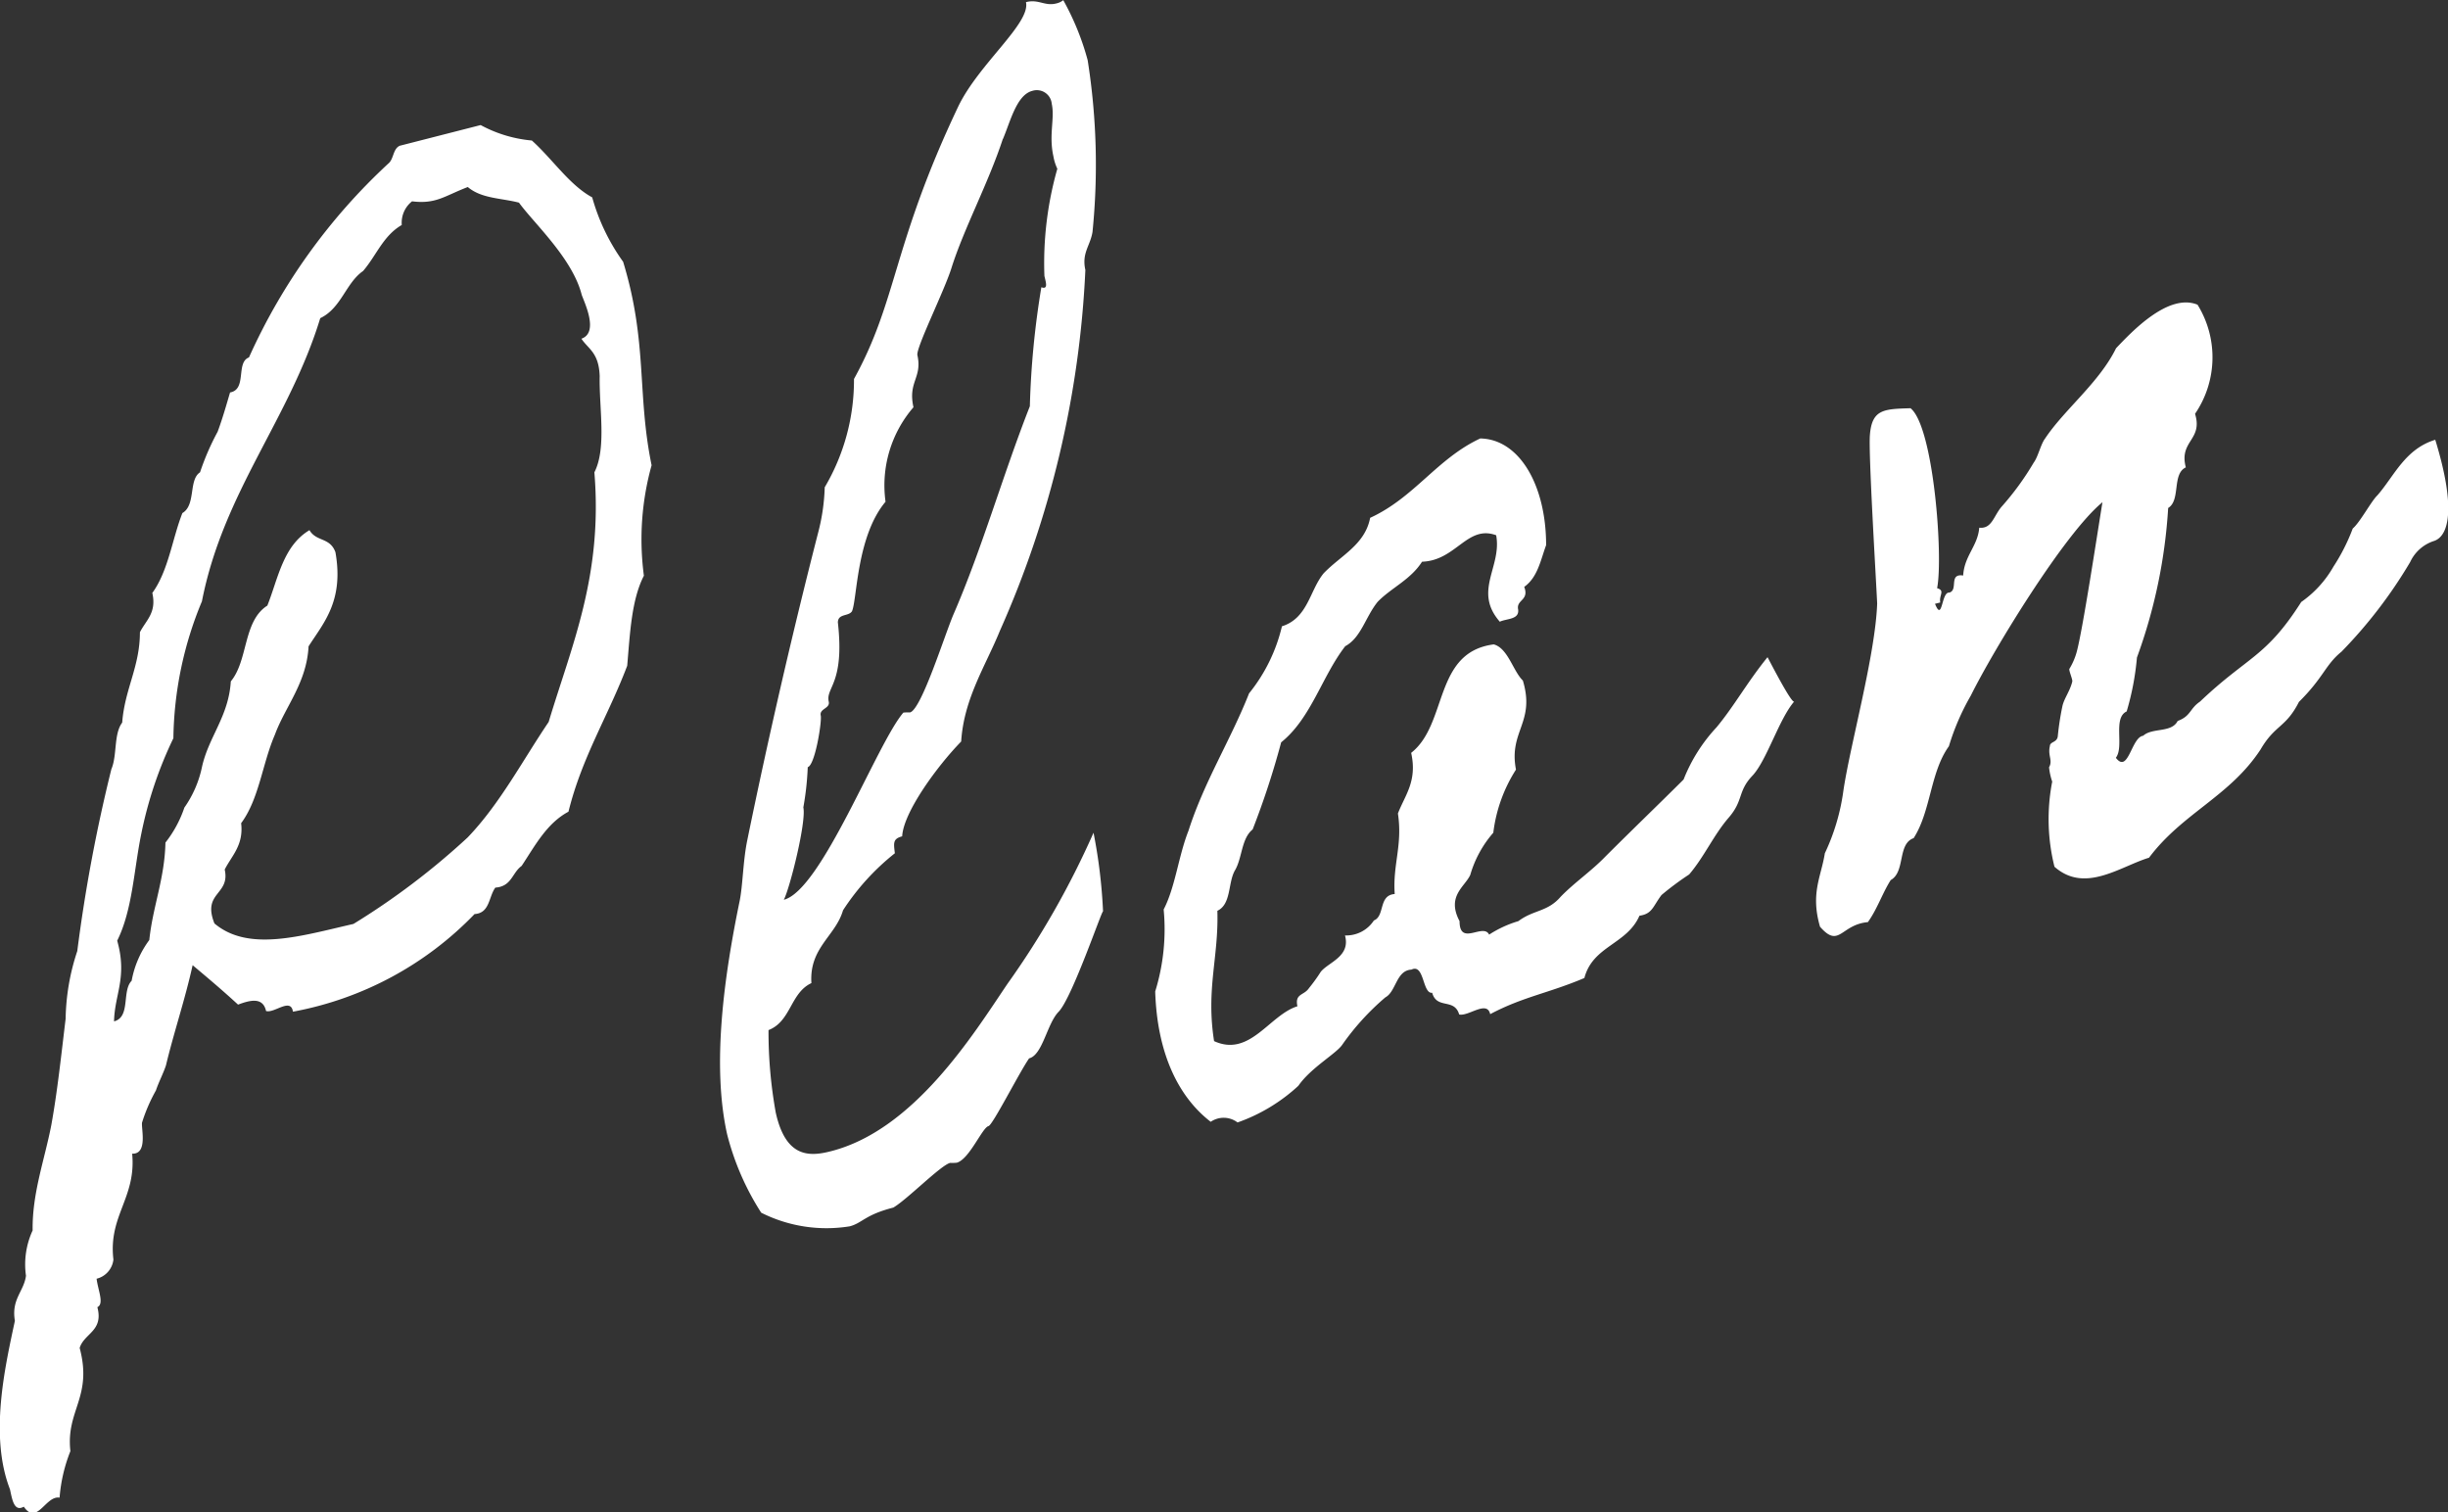
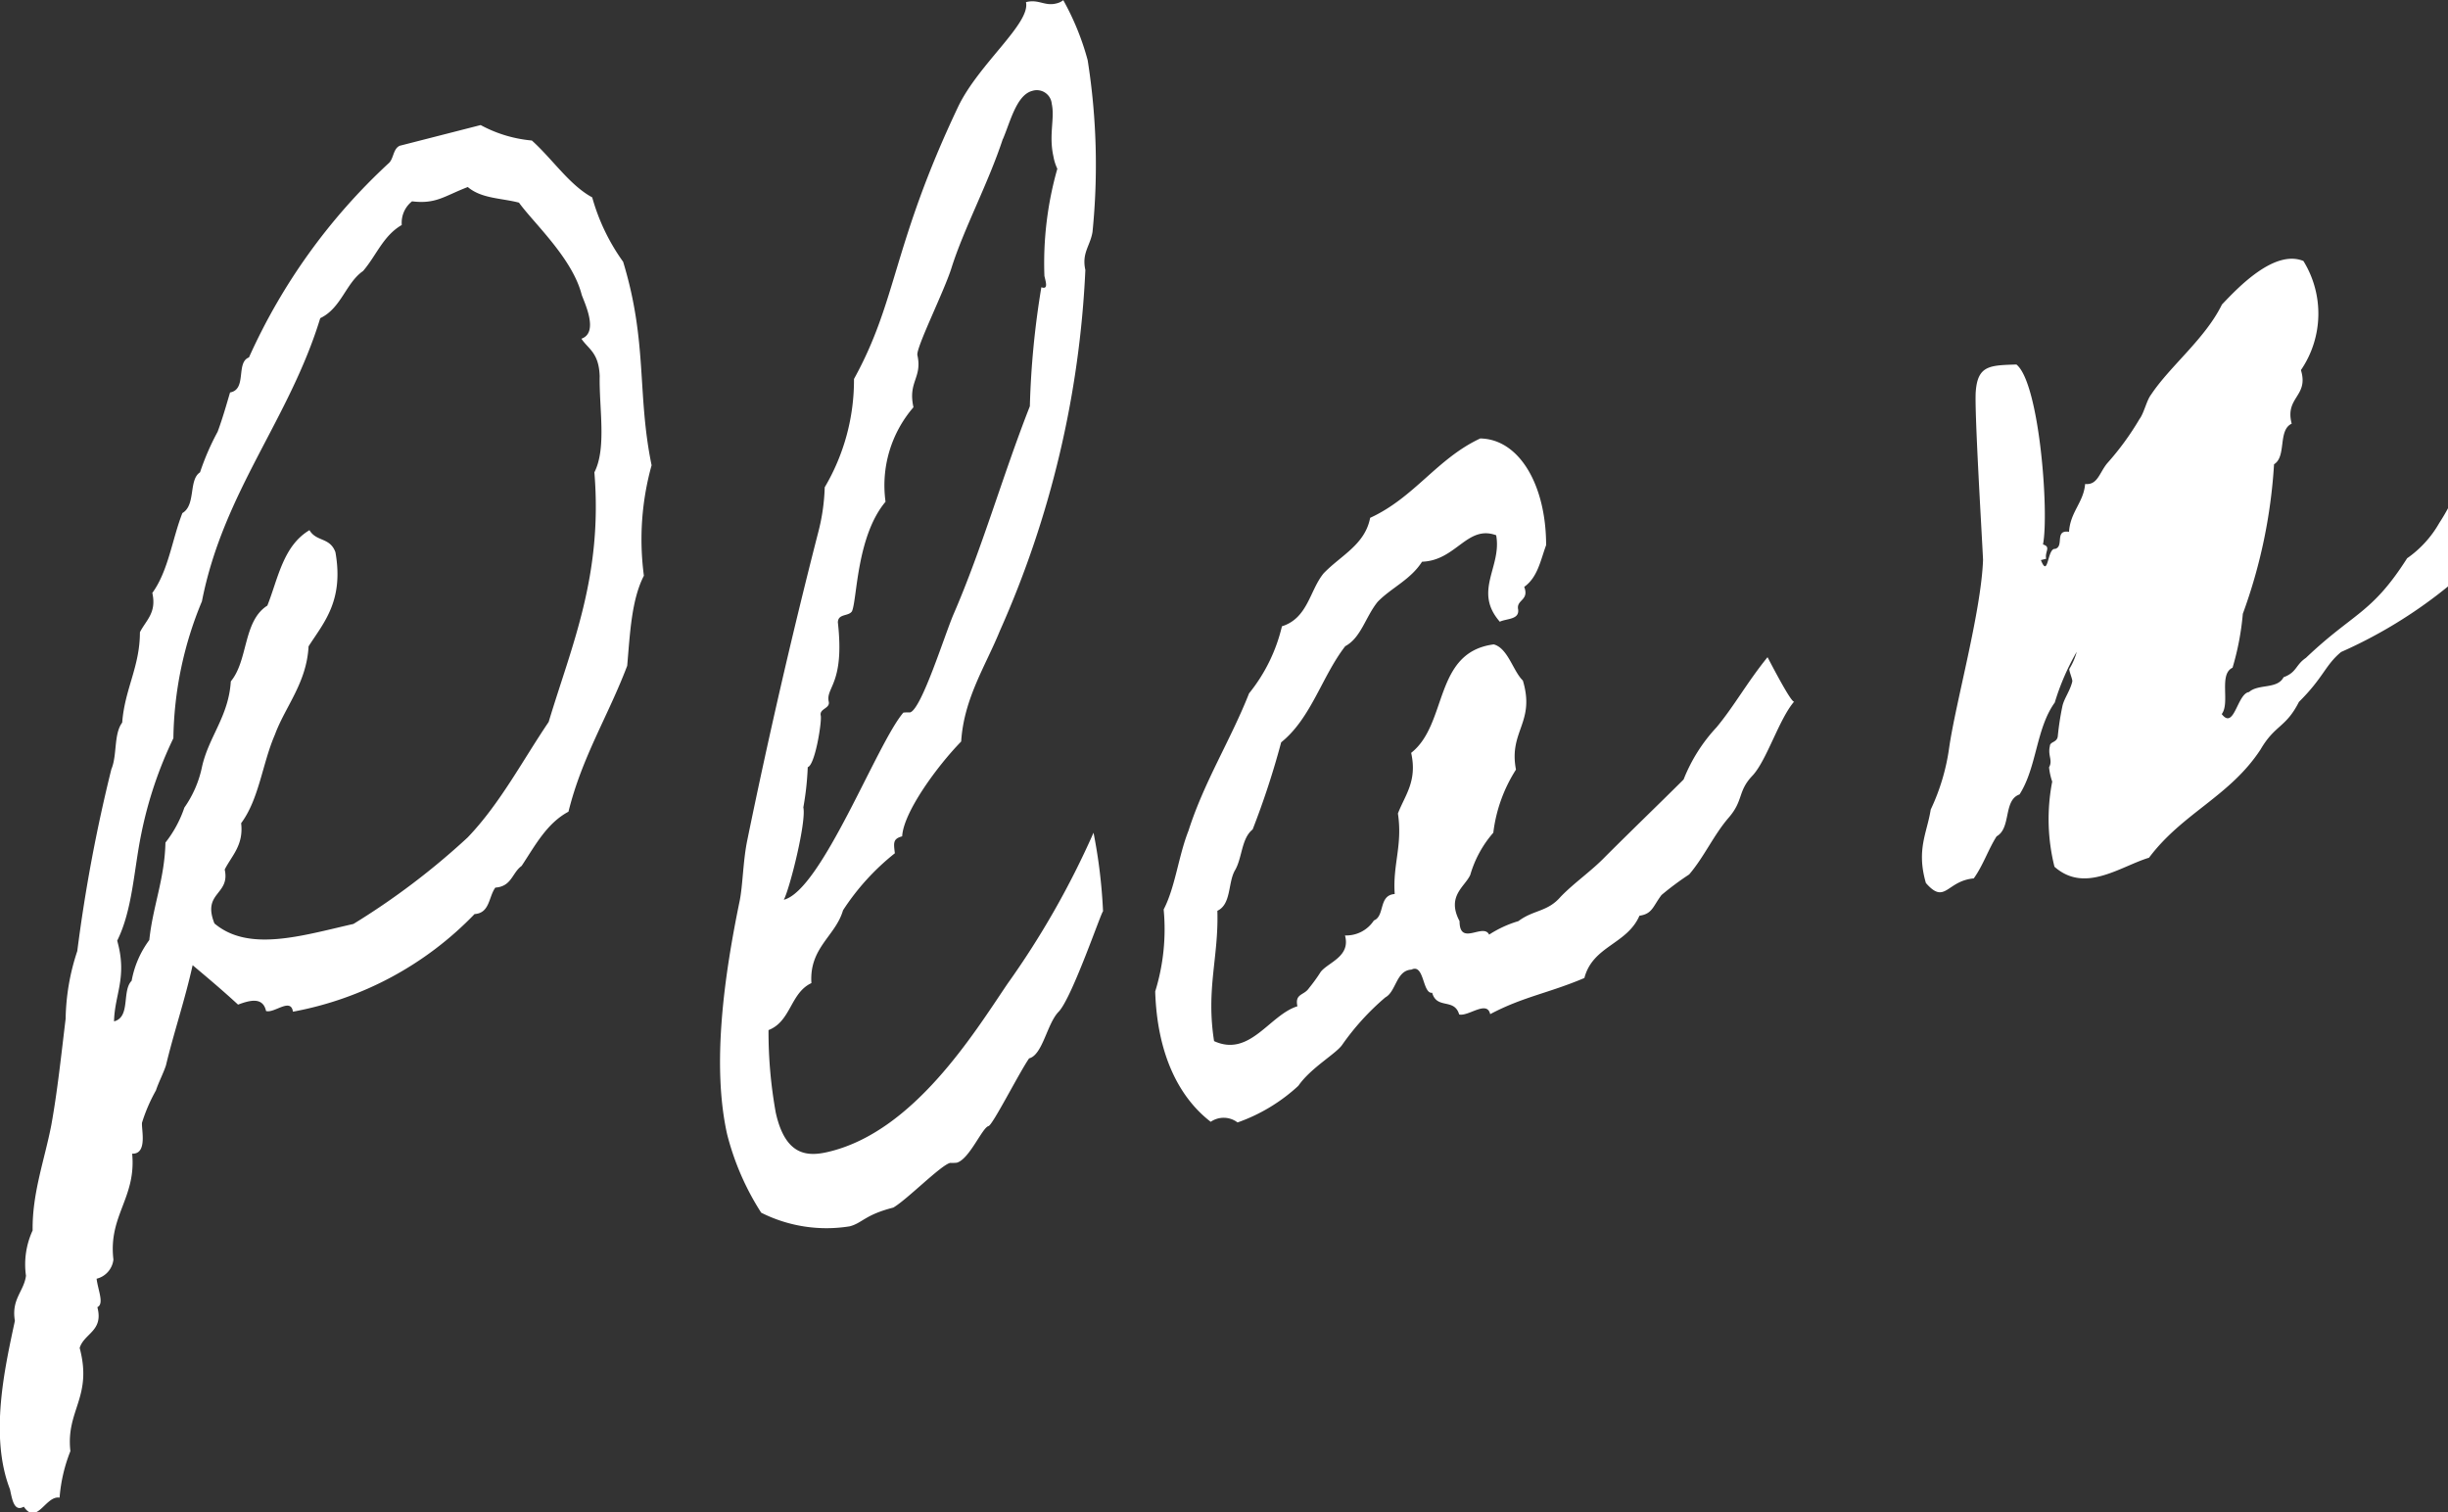
<svg xmlns="http://www.w3.org/2000/svg" width="148.969" height="92.03" viewBox="0 0 148.969 92.03">
  <rect x="0" y="0" width="148.969" height="92.03" fill="#333333" stroke="none" />
  <defs>
    <style>
      .cls-1 {
        fill: #fff;
        fill-rule: evenodd;
      }
    </style>
  </defs>
-   <path id="head_plan.svg" class="cls-1" d="M177.691,2085.7c-0.472,2.13-1.129,4.04-1.621,6.09-0.163.5-.448,1.03-0.611,1.53a10.183,10.183,0,0,0-.847,1.96c-0.052.38,0.358,1.92-.6,1.89,0.256,2.69-1.461,3.77-1.141,6.44a1.355,1.355,0,0,1-1.024,1.17c0.09,0.71.474,1.53,0.047,1.73,0.389,1.46-.8,1.58-1.077,2.48,0.8,3-.85,3.79-0.564,6.28a9.633,9.633,0,0,0-.658,2.83c-0.844-.15-1.376,1.72-2.177.55-0.6.34-.71-0.46-0.843-1.06-1.263-3.26-.3-7.44.3-10.25-0.226-1.32.55-1.79,0.675-2.74a4.93,4.93,0,0,1,.405-2.76c-0.032-2.28.733-4.31,1.14-6.43,0.364-2.02.583-4.09,0.868-6.45a13.646,13.646,0,0,1,.709-4.12,96.608,96.608,0,0,1,2.075-11.07c0.358-.83.134-2.14,0.658-2.83,0.154-2.05,1.077-3.39,1.079-5.5,0.376-.74,1.025-1.18.754-2.39,0.983-1.35,1.222-3.33,1.83-4.86,0.835-.49.364-2.02,1.074-2.48a15.382,15.382,0,0,1,1.071-2.47c0.3-.81.523-1.6,0.756-2.39,1.042-.18.338-1.83,1.15-2.13a36.35,36.35,0,0,1,8.473-11.79c0.346-.27.276-0.89,0.7-1.09l4.926-1.26a8.03,8.03,0,0,0,3.117.94c1.265,1.14,2.289,2.71,3.672,3.46a12.448,12.448,0,0,0,1.882,3.92c1.5,4.92.835,8.03,1.732,12.38a16.813,16.813,0,0,0-.469,6.72c-0.756,1.47-.844,3.51-1.015,5.48-1.15,3.04-2.756,5.56-3.574,8.88-1.329.71-2.039,2.08-2.851,3.3-0.585.42-.6,1.25-1.6,1.32-0.415.57-.331,1.55-1.265,1.61a20.5,20.5,0,0,1-11.052,5.94c-0.128-.88-1.129.11-1.635-0.04-0.192-.86-0.957-0.67-1.705-0.39C179.524,2087.24,178.607,2086.47,177.691,2085.7Zm9.788-2.51a44.444,44.444,0,0,0,6.946-5.26c1.976-2.06,3.352-4.7,4.932-7.03,1.4-4.66,3.3-8.9,2.782-15.19,0.753-1.47.282-3.92,0.323-5.85-0.05-1.45-.7-1.65-1.112-2.28,1.068-.37.2-2.16,0.018-2.67-0.565-2.23-2.934-4.38-3.818-5.61-1.074-.28-2.281-0.24-3.114-0.95-1.434.55-1.931,1.05-3.392,0.87a1.66,1.66,0,0,0-.626,1.44c-1.137.66-1.545,1.86-2.354,2.8-1.053.73-1.324,2.26-2.607,2.87-1.88,6.16-5.9,10.58-7.2,17.23a22.337,22.337,0,0,0-1.737,8.33,24.545,24.545,0,0,0-1.952,5.81c-0.457,2.22-.533,4.63-1.467,6.51,0.629,2.23-.157,3.25-0.192,4.91,1.022-.26.463-1.86,1.071-2.47a5.925,5.925,0,0,1,1.074-2.48c0.218-2.07.934-3.72,0.983-5.93a7.123,7.123,0,0,0,1.152-2.13,6.653,6.653,0,0,0,1.071-2.47c0.405-1.84,1.621-3.07,1.755-5.21,1.065-1.28.739-3.67,2.223-4.61,0.652-1.63.951-3.63,2.563-4.59,0.428,0.72,1.243.42,1.58,1.34,0.527,2.98-.733,4.31-1.635,5.73-0.116,2.23-1.42,3.66-2.051,5.38-0.76,1.75-.958,3.91-2.052,5.38,0.16,1.34-.576,1.98-1,2.82,0.347,1.56-1.388,1.37-.625,3.28C181.1,2084.92,184.325,2083.91,187.479,2083.19Zm45.614-.76c-0.038-.17-1.877,5.25-2.7,6.1-0.715.73-.971,2.63-1.8,2.84-0.614.89-2.212,4.05-2.468,4.12-0.384.09-1.17,2.03-1.938,2.23a2.876,2.876,0,0,1-.4.01c-0.577.15-2.616,2.23-3.457,2.72-1.726.44-1.886,0.94-2.651,1.14a8.832,8.832,0,0,1-5.389-.83,16.165,16.165,0,0,1-2.075-4.78c-0.925-4.16-.209-9.48.769-14.21,0.192-.97.2-2.44,0.465-3.7,1.266-6.18,2.747-12.61,4.307-18.69a12.2,12.2,0,0,0,.4-2.76,12.831,12.831,0,0,0,1.781-6.59c2.654-4.81,2.328-8.11,6.335-16.56,1.245-2.61,4.419-5.07,4.131-6.37,0.765-.2,1.138.26,1.842,0.08a1.03,1.03,0,0,0,.428-0.2,16.071,16.071,0,0,1,1.484,3.65,40.782,40.782,0,0,1,.294,10.46c-0.146.86-.664,1.27-0.434,2.31a60.7,60.7,0,0,1-5.2,21.95c-0.876,2.15-2.194,4.13-2.357,6.74-1.435,1.47-3.512,4.29-3.591,5.77-0.576.15-.518,0.41-0.445,1.03a14.485,14.485,0,0,0-3.154,3.47c-0.46,1.58-2.063,2.27-1.924,4.43-1.286.6-1.239,2.33-2.61,2.86a27.651,27.651,0,0,0,.44,5.02c0.614,2.78,2.077,2.68,3.358,2.35,5.054-1.29,8.641-7.07,10.725-10.16a51.869,51.869,0,0,0,5.255-9.22A32.093,32.093,0,0,1,233.093,2082.43Zm-6.1-47c-0.888,2.7-2.372,5.46-3.125,7.85-0.437,1.4-2.168,4.86-2.072,5.3,0.308,1.39-.588,1.61-0.239,3.17a7.27,7.27,0,0,0-1.7,5.75c-1.766,2.1-1.726,5.94-2.04,6.66-0.2.33-.849,0.13-0.861,0.68,0.422,3.74-.748,3.95-0.556,4.82,0.1,0.43-.579.42-0.486,0.85,0.079,0.35-.343,3.02-0.791,3.14a17.654,17.654,0,0,1-.268,2.45c0.192,0.86-.809,4.88-1.187,5.62,2.3-.59,5.662-9.51,7.274-11.39a2.935,2.935,0,0,1,.405-0.01c0.7-.18,2.121-4.76,2.659-6,1.743-4.02,2.992-8.46,4.633-12.63a52.479,52.479,0,0,1,.7-7.24c0.443,0.16.262-.34,0.186-0.69a20.989,20.989,0,0,1,.786-6.52,2.959,2.959,0,0,1-.239-0.76c-0.29-1.3.094-2.32-.1-3.19a0.912,0.912,0,0,0-1.188-.79C227.823,2032.75,227.445,2034.4,227,2035.43Zm48.156,34.23c-0.916,1.06-1.653,3.54-2.52,4.49-0.934.97-.544,1.51-1.461,2.57s-1.5,2.4-2.409,3.46a17.771,17.771,0,0,0-1.681,1.25c-0.524.69-.554,1.15-1.342,1.26-0.762,1.75-2.84,1.83-3.352,3.79-2.162.92-3.736,1.14-5.732,2.2-0.192-.87-1.318.15-1.886,0.02-0.3-1.02-1.353-.29-1.644-1.32-0.6.07-.471-1.8-1.262-1.41-0.935.05-.923,1.33-1.589,1.69a15.332,15.332,0,0,0-2.607,2.86c-0.352.55-1.921,1.41-2.686,2.52a10.654,10.654,0,0,1-3.7,2.23,1.394,1.394,0,0,0-1.633-.04c-1.874-1.44-3.256-4.02-3.378-7.93a12.813,12.813,0,0,0,.515-4.99c0.71-1.37.9-3.25,1.51-4.79,0.957-2.99,2.561-5.51,3.687-8.36a10.207,10.207,0,0,0,2-4.08c1.583-.5,1.685-2.18,2.534-3.22,1.042-1.09,2.52-1.74,2.834-3.38,2.7-1.24,4.065-3.6,6.7-4.83,2.374,0.04,4.006,2.83,4.009,6.49-0.337.91-.512,1.96-1.333,2.54,0.321,0.84-.5.77-0.369,1.38,0.073,0.62-.69.54-1.117,0.74-1.633-1.87.136-3.33-.221-5.26-1.767-.65-2.43,1.54-4.511,1.61-0.7,1.1-1.879,1.59-2.7,2.44-0.745.92-1.007,2.18-1.973,2.7-1.42,1.83-2.071,4.38-3.9,5.85a50.045,50.045,0,0,1-1.735,5.3c-0.689.55-.631,1.73-1.071,2.48s-0.218,2.07-1.076,2.47c0.087,2.82-.7,4.76-0.2,7.93,2.183,1,3.364-1.59,5.072-2.12-0.172-.78.4-0.65,0.7-1.1a10.463,10.463,0,0,0,.722-1c0.48-.59,1.824-0.93,1.472-2.21a2.008,2.008,0,0,0,1.758-.91c0.686-.27.267-1.54,1.268-1.61-0.128-1.8.489-2.97,0.195-4.9,0.428-1.12,1.19-1.96.806-3.69,2.243-1.76,1.347-6.12,5.025-6.6,0.864,0.23,1.173,1.62,1.772,2.2,0.771,2.56-.873,3.07-0.419,5.42a9.159,9.159,0,0,0-1.379,3.84,6.752,6.752,0,0,0-1.4,2.56c-0.314.72-1.466,1.29-.654,2.82,0,1.56,1.437.09,1.8,0.82a6.845,6.845,0,0,1,1.78-.82c0.929-.7,1.772-0.55,2.578-1.49,0.824-.85,1.88-1.57,2.706-2.43,1.6-1.6,3.164-3.1,4.77-4.7a10.051,10.051,0,0,1,2-3.17c1.068-1.28,1.885-2.77,3.107-4.27C273.538,2066.96,274.979,2069.79,275.153,2069.66Zm33.288-3.02c-0.972.8-1.074,1.56-2.57,3.04-0.8,1.58-1.452,1.38-2.333,2.89-1.868,2.86-4.752,3.87-6.789,6.59-1.769.54-3.9,2.19-5.755,0.55a11.961,11.961,0,0,1-.137-5.18,3.888,3.888,0,0,1-.192-0.87c0.242-.43-0.09-0.71.05-1.29,0.005-.28.43-0.21,0.48-0.59a16.97,16.97,0,0,1,.276-1.81c0.093-.48.466-0.94,0.605-1.52,0.044-.11-0.218-0.68-0.174-0.78a3.991,3.991,0,0,0,.448-1.04c0.369-1.37,1.222-7,1.565-9.1-2.29,1.87-6.605,8.93-8.008,11.76a14.553,14.553,0,0,0-1.338,3.09c-1.141,1.58-1.088,3.94-2.144,5.59-1,.35-0.492,2.05-1.394,2.55-0.5.78-.823,1.77-1.391,2.56-1.659.15-1.734,1.63-2.913,0.28-0.591-2.04.07-3.04,0.294-4.47a12.893,12.893,0,0,0,1.123-3.77c0.4-2.76,1.95-8.28,2.061-11.43-0.07-1.54-.533-9.12-0.443-10.24,0.12-1.59.862-1.59,2.473-1.64,1.4,1.11,2,9.02,1.618,10.95,0.507,0.15.1,0.43,0.192,0.87l-0.32.08c0.463,1.16.379-.74,0.865-0.68,0.573-.15-0.059-1.18.849-1.04,0.07-1.21.888-1.79,0.978-2.91,0.759,0.08.864-.68,1.344-1.26a16.939,16.939,0,0,0,1.97-2.7c0.262-.34.428-1.12,0.687-1.46,1.166-1.76,3.3-3.41,4.324-5.5,0.934-.98,3.174-3.38,4.958-2.65a6.094,6.094,0,0,1-.151,6.64c0.494,1.61-.99,1.63-0.562,3.26-0.855.4-.3,2-1.074,2.47a32.086,32.086,0,0,1-1.9,9.1,16.473,16.473,0,0,1-.625,3.28c-0.859.4-.134,2.14-0.658,2.82,0.763,1,.94-1.25,1.662-1.34,0.564-.51,1.722-0.16,2.1-0.9,0.812-.3.716-0.74,1.362-1.18,2.9-2.76,4-2.67,6.157-6.06a6.59,6.59,0,0,0,1.959-2.15,11.824,11.824,0,0,0,1.175-2.32c0.457-.39,1.12-1.66,1.51-2.03,1.024-1.18,1.676-2.81,3.512-3.37,1.225,3.99.885,5.81-.055,6.15a2.414,2.414,0,0,0-1.472,1.29A28.671,28.671,0,0,1,308.441,2066.64Z" transform="translate(-165.969 -2026.97)" />
+   <path id="head_plan.svg" class="cls-1" d="M177.691,2085.7c-0.472,2.13-1.129,4.04-1.621,6.09-0.163.5-.448,1.03-0.611,1.53a10.183,10.183,0,0,0-.847,1.96c-0.052.38,0.358,1.92-.6,1.89,0.256,2.69-1.461,3.77-1.141,6.44a1.355,1.355,0,0,1-1.024,1.17c0.09,0.71.474,1.53,0.047,1.73,0.389,1.46-.8,1.58-1.077,2.48,0.8,3-.85,3.79-0.564,6.28a9.633,9.633,0,0,0-.658,2.83c-0.844-.15-1.376,1.72-2.177.55-0.6.34-.71-0.46-0.843-1.06-1.263-3.26-.3-7.44.3-10.25-0.226-1.32.55-1.79,0.675-2.74a4.93,4.93,0,0,1,.405-2.76c-0.032-2.28.733-4.31,1.14-6.43,0.364-2.02.583-4.09,0.868-6.45a13.646,13.646,0,0,1,.709-4.12,96.608,96.608,0,0,1,2.075-11.07c0.358-.83.134-2.14,0.658-2.83,0.154-2.05,1.077-3.39,1.079-5.5,0.376-.74,1.025-1.18.754-2.39,0.983-1.35,1.222-3.33,1.83-4.86,0.835-.49.364-2.02,1.074-2.48a15.382,15.382,0,0,1,1.071-2.47c0.3-.81.523-1.6,0.756-2.39,1.042-.18.338-1.83,1.15-2.13a36.35,36.35,0,0,1,8.473-11.79c0.346-.27.276-0.89,0.7-1.09l4.926-1.26a8.03,8.03,0,0,0,3.117.94c1.265,1.14,2.289,2.71,3.672,3.46a12.448,12.448,0,0,0,1.882,3.92c1.5,4.92.835,8.03,1.732,12.38a16.813,16.813,0,0,0-.469,6.72c-0.756,1.47-.844,3.51-1.015,5.48-1.15,3.04-2.756,5.56-3.574,8.88-1.329.71-2.039,2.08-2.851,3.3-0.585.42-.6,1.25-1.6,1.32-0.415.57-.331,1.55-1.265,1.61a20.5,20.5,0,0,1-11.052,5.94c-0.128-.88-1.129.11-1.635-0.04-0.192-.86-0.957-0.67-1.705-0.39C179.524,2087.24,178.607,2086.47,177.691,2085.7Zm9.788-2.51a44.444,44.444,0,0,0,6.946-5.26c1.976-2.06,3.352-4.7,4.932-7.03,1.4-4.66,3.3-8.9,2.782-15.19,0.753-1.47.282-3.92,0.323-5.85-0.05-1.45-.7-1.65-1.112-2.28,1.068-.37.2-2.16,0.018-2.67-0.565-2.23-2.934-4.38-3.818-5.61-1.074-.28-2.281-0.24-3.114-0.95-1.434.55-1.931,1.05-3.392,0.87a1.66,1.66,0,0,0-.626,1.44c-1.137.66-1.545,1.86-2.354,2.8-1.053.73-1.324,2.26-2.607,2.87-1.88,6.16-5.9,10.58-7.2,17.23a22.337,22.337,0,0,0-1.737,8.33,24.545,24.545,0,0,0-1.952,5.81c-0.457,2.22-.533,4.63-1.467,6.51,0.629,2.23-.157,3.25-0.192,4.91,1.022-.26.463-1.86,1.071-2.47a5.925,5.925,0,0,1,1.074-2.48c0.218-2.07.934-3.72,0.983-5.93a7.123,7.123,0,0,0,1.152-2.13,6.653,6.653,0,0,0,1.071-2.47c0.405-1.84,1.621-3.07,1.755-5.21,1.065-1.28.739-3.67,2.223-4.61,0.652-1.63.951-3.63,2.563-4.59,0.428,0.72,1.243.42,1.58,1.34,0.527,2.98-.733,4.31-1.635,5.73-0.116,2.23-1.42,3.66-2.051,5.38-0.76,1.75-.958,3.91-2.052,5.38,0.16,1.34-.576,1.98-1,2.82,0.347,1.56-1.388,1.37-.625,3.28C181.1,2084.92,184.325,2083.91,187.479,2083.19Zm45.614-.76c-0.038-.17-1.877,5.25-2.7,6.1-0.715.73-.971,2.63-1.8,2.84-0.614.89-2.212,4.05-2.468,4.12-0.384.09-1.17,2.03-1.938,2.23a2.876,2.876,0,0,1-.4.01c-0.577.15-2.616,2.23-3.457,2.72-1.726.44-1.886,0.94-2.651,1.14a8.832,8.832,0,0,1-5.389-.83,16.165,16.165,0,0,1-2.075-4.78c-0.925-4.16-.209-9.48.769-14.21,0.192-.97.2-2.44,0.465-3.7,1.266-6.18,2.747-12.61,4.307-18.69a12.2,12.2,0,0,0,.4-2.76,12.831,12.831,0,0,0,1.781-6.59c2.654-4.81,2.328-8.11,6.335-16.56,1.245-2.61,4.419-5.07,4.131-6.37,0.765-.2,1.138.26,1.842,0.08a1.03,1.03,0,0,0,.428-0.2,16.071,16.071,0,0,1,1.484,3.65,40.782,40.782,0,0,1,.294,10.46c-0.146.86-.664,1.27-0.434,2.31a60.7,60.7,0,0,1-5.2,21.95c-0.876,2.15-2.194,4.13-2.357,6.74-1.435,1.47-3.512,4.29-3.591,5.77-0.576.15-.518,0.41-0.445,1.03a14.485,14.485,0,0,0-3.154,3.47c-0.46,1.58-2.063,2.27-1.924,4.43-1.286.6-1.239,2.33-2.61,2.86a27.651,27.651,0,0,0,.44,5.02c0.614,2.78,2.077,2.68,3.358,2.35,5.054-1.29,8.641-7.07,10.725-10.16a51.869,51.869,0,0,0,5.255-9.22A32.093,32.093,0,0,1,233.093,2082.43Zm-6.1-47c-0.888,2.7-2.372,5.46-3.125,7.85-0.437,1.4-2.168,4.86-2.072,5.3,0.308,1.39-.588,1.61-0.239,3.17a7.27,7.27,0,0,0-1.7,5.75c-1.766,2.1-1.726,5.94-2.04,6.66-0.2.33-.849,0.13-0.861,0.68,0.422,3.74-.748,3.95-0.556,4.82,0.1,0.43-.579.42-0.486,0.85,0.079,0.35-.343,3.02-0.791,3.14a17.654,17.654,0,0,1-.268,2.45c0.192,0.86-.809,4.88-1.187,5.62,2.3-.59,5.662-9.51,7.274-11.39a2.935,2.935,0,0,1,.405-0.01c0.7-.18,2.121-4.76,2.659-6,1.743-4.02,2.992-8.46,4.633-12.63a52.479,52.479,0,0,1,.7-7.24c0.443,0.16.262-.34,0.186-0.69a20.989,20.989,0,0,1,.786-6.52,2.959,2.959,0,0,1-.239-0.76c-0.29-1.3.094-2.32-.1-3.19a0.912,0.912,0,0,0-1.188-.79C227.823,2032.75,227.445,2034.4,227,2035.43Zm48.156,34.23c-0.916,1.06-1.653,3.54-2.52,4.49-0.934.97-.544,1.51-1.461,2.57s-1.5,2.4-2.409,3.46a17.771,17.771,0,0,0-1.681,1.25c-0.524.69-.554,1.15-1.342,1.26-0.762,1.75-2.84,1.83-3.352,3.79-2.162.92-3.736,1.14-5.732,2.2-0.192-.87-1.318.15-1.886,0.02-0.3-1.02-1.353-.29-1.644-1.32-0.6.07-.471-1.8-1.262-1.41-0.935.05-.923,1.33-1.589,1.69a15.332,15.332,0,0,0-2.607,2.86c-0.352.55-1.921,1.41-2.686,2.52a10.654,10.654,0,0,1-3.7,2.23,1.394,1.394,0,0,0-1.633-.04c-1.874-1.44-3.256-4.02-3.378-7.93a12.813,12.813,0,0,0,.515-4.99c0.71-1.37.9-3.25,1.51-4.79,0.957-2.99,2.561-5.51,3.687-8.36a10.207,10.207,0,0,0,2-4.08c1.583-.5,1.685-2.18,2.534-3.22,1.042-1.09,2.52-1.74,2.834-3.38,2.7-1.24,4.065-3.6,6.7-4.83,2.374,0.04,4.006,2.83,4.009,6.49-0.337.91-.512,1.96-1.333,2.54,0.321,0.84-.5.77-0.369,1.38,0.073,0.62-.69.54-1.117,0.74-1.633-1.87.136-3.33-.221-5.26-1.767-.65-2.43,1.54-4.511,1.61-0.7,1.1-1.879,1.59-2.7,2.44-0.745.92-1.007,2.18-1.973,2.7-1.42,1.83-2.071,4.38-3.9,5.85a50.045,50.045,0,0,1-1.735,5.3c-0.689.55-.631,1.73-1.071,2.48s-0.218,2.07-1.076,2.47c0.087,2.82-.7,4.76-0.2,7.93,2.183,1,3.364-1.59,5.072-2.12-0.172-.78.4-0.65,0.7-1.1a10.463,10.463,0,0,0,.722-1c0.48-.59,1.824-0.93,1.472-2.21a2.008,2.008,0,0,0,1.758-.91c0.686-.27.267-1.54,1.268-1.61-0.128-1.8.489-2.97,0.195-4.9,0.428-1.12,1.19-1.96.806-3.69,2.243-1.76,1.347-6.12,5.025-6.6,0.864,0.23,1.173,1.62,1.772,2.2,0.771,2.56-.873,3.07-0.419,5.42a9.159,9.159,0,0,0-1.379,3.84,6.752,6.752,0,0,0-1.4,2.56c-0.314.72-1.466,1.29-.654,2.82,0,1.56,1.437.09,1.8,0.82a6.845,6.845,0,0,1,1.78-.82c0.929-.7,1.772-0.55,2.578-1.49,0.824-.85,1.88-1.57,2.706-2.43,1.6-1.6,3.164-3.1,4.77-4.7a10.051,10.051,0,0,1,2-3.17c1.068-1.28,1.885-2.77,3.107-4.27C273.538,2066.96,274.979,2069.79,275.153,2069.66Zm33.288-3.02c-0.972.8-1.074,1.56-2.57,3.04-0.8,1.58-1.452,1.38-2.333,2.89-1.868,2.86-4.752,3.87-6.789,6.59-1.769.54-3.9,2.19-5.755,0.55a11.961,11.961,0,0,1-.137-5.18,3.888,3.888,0,0,1-.192-0.87c0.242-.43-0.09-0.71.05-1.29,0.005-.28.43-0.21,0.48-0.59a16.97,16.97,0,0,1,.276-1.81c0.093-.48.466-0.94,0.605-1.52,0.044-.11-0.218-0.68-0.174-0.78a3.991,3.991,0,0,0,.448-1.04a14.553,14.553,0,0,0-1.338,3.09c-1.141,1.58-1.088,3.94-2.144,5.59-1,.35-0.492,2.05-1.394,2.55-0.5.78-.823,1.77-1.391,2.56-1.659.15-1.734,1.63-2.913,0.28-0.591-2.04.07-3.04,0.294-4.47a12.893,12.893,0,0,0,1.123-3.77c0.4-2.76,1.95-8.28,2.061-11.43-0.07-1.54-.533-9.12-0.443-10.24,0.12-1.59.862-1.59,2.473-1.64,1.4,1.11,2,9.02,1.618,10.95,0.507,0.15.1,0.43,0.192,0.87l-0.32.08c0.463,1.16.379-.74,0.865-0.68,0.573-.15-0.059-1.18.849-1.04,0.07-1.21.888-1.79,0.978-2.91,0.759,0.08.864-.68,1.344-1.26a16.939,16.939,0,0,0,1.97-2.7c0.262-.34.428-1.12,0.687-1.46,1.166-1.76,3.3-3.41,4.324-5.5,0.934-.98,3.174-3.38,4.958-2.65a6.094,6.094,0,0,1-.151,6.64c0.494,1.61-.99,1.63-0.562,3.26-0.855.4-.3,2-1.074,2.47a32.086,32.086,0,0,1-1.9,9.1,16.473,16.473,0,0,1-.625,3.28c-0.859.4-.134,2.14-0.658,2.82,0.763,1,.94-1.25,1.662-1.34,0.564-.51,1.722-0.16,2.1-0.9,0.812-.3.716-0.74,1.362-1.18,2.9-2.76,4-2.67,6.157-6.06a6.59,6.59,0,0,0,1.959-2.15,11.824,11.824,0,0,0,1.175-2.32c0.457-.39,1.12-1.66,1.51-2.03,1.024-1.18,1.676-2.81,3.512-3.37,1.225,3.99.885,5.81-.055,6.15a2.414,2.414,0,0,0-1.472,1.29A28.671,28.671,0,0,1,308.441,2066.64Z" transform="translate(-165.969 -2026.97)" />
</svg>